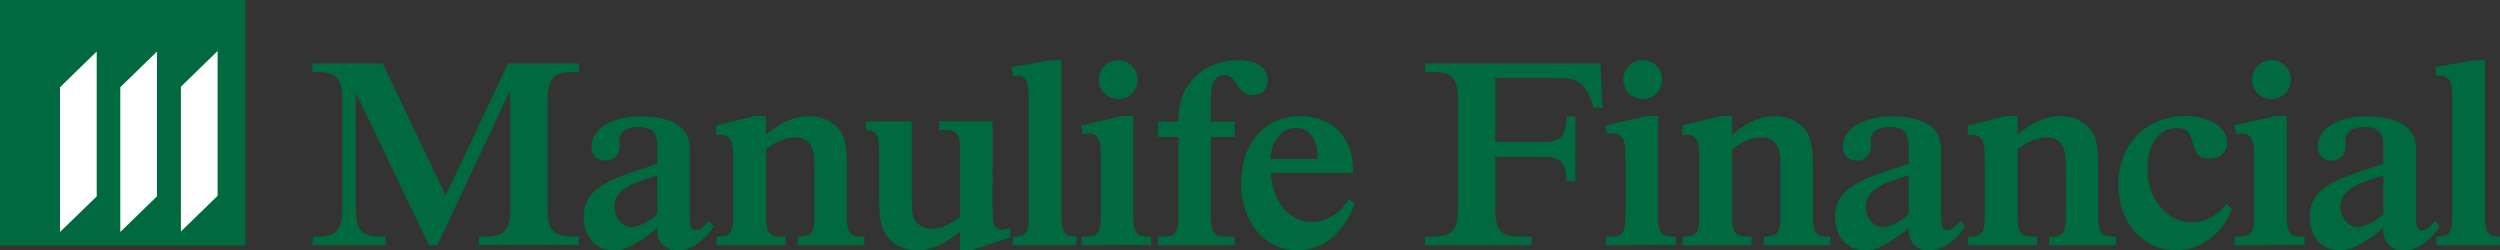
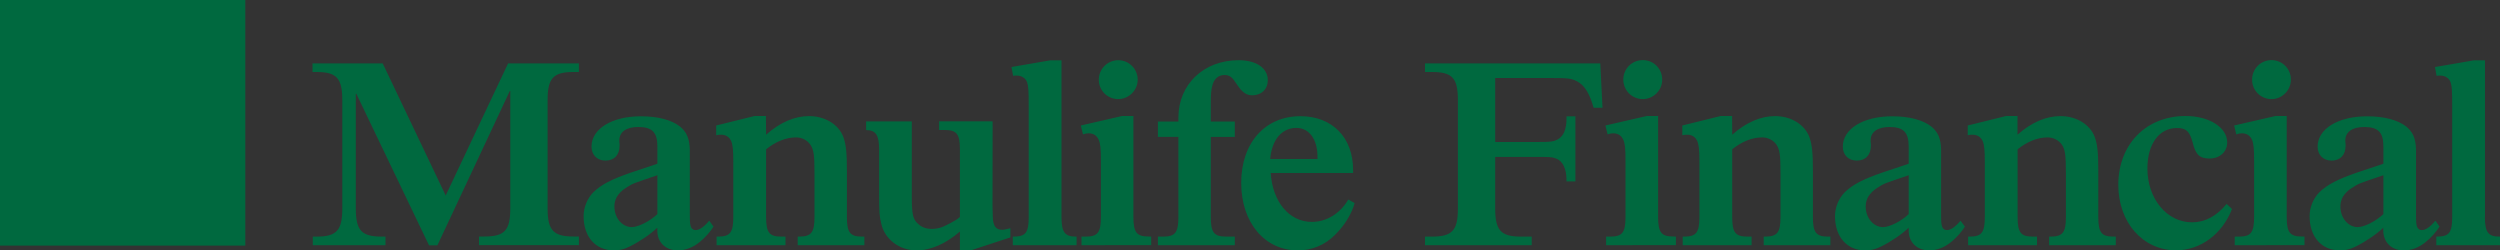
<svg xmlns="http://www.w3.org/2000/svg" enable-background="new 0 0 2500 250.4" viewBox="0 0 2500 250.4">
  <rect x="0" y="0" width="2500" height="250.4" fill="#333333" stroke="none" />
  <g fill="#00693f">
    <path d="m578.9 63.4v8.6h-5.4c-20.3 0-25.9 6.2-25.9 28.1v108.3c0 21.9 5.7 28.1 25.9 28.1h5.4v8.6h-99.9v-8.6h5.4c20.3 0 25.9-6.2 25.9-28.1v-117.4h-.5l-72.4 154.3h-8.4l-72.7-151.6h-.5v114.8c0 21.9 5.7 28.1 25.9 28.1h3.8v8.6h-72.7v-8.6h3.8c20 0 25.7-6.2 25.7-28.1v-108.4c0-21.9-5.7-28.1-25.7-28.1h-4.1v-8.6h70.2l63 132.1 62.4-132.1zm76.8 112.4c-23.8 8.1-22.2 7.3-30 12.2-3.8 2.4-6.8 5.4-8.9 8.9-1.6 3-2.5 6.3-2.4 9.7 0 11.3 7.8 20.5 17.3 20.5 6.8 0 18.6-6.2 25.7-13v-38.9zm57.8 50.8c-3 4.9-8.4 11.1-13.8 15.4-6.5 5.4-14.3 8.4-21.9 8.4-12.2 0-20.5-8.1-20.5-19.7v-3c-7 6.7-17.8 14-27.8 18.9-5.4 2.7-10.3 3.8-15.4 3.8-18.6 0-30.5-13.5-30.5-34.3 0-8.9 3.8-17.8 9.7-23.8 7.8-7.6 18.1-13 37.6-19.7l24.3-8.1 2.2-.8v-17c0-14.3-5.1-19.7-19.2-19.7-11.9 0-18.9 4.9-18.9 13.5 0 .3 0 1.6.3 3.8v1.4c0 9.2-5.4 14.9-14.1 14.9-8.4 0-14-5.7-14-14 0-17.8 20.5-30.3 49.4-30.3 16.8 0 30.5 3.5 39.2 10.3 6.5 5.4 9.4 11.9 9.7 23v64c0 9.2.3 10.3.8 12.4.3 1.1.8 2.2 1.9 3 .8.8 1.9 1.1 3.2 1.1 3.8 0 8.7-3.5 13.5-9.4zm52.6-91.9c14-12.4 28.6-18.6 43-18.6 15.9 0 29.7 8.4 34.3 21.1 2.7 7.3 3.5 15.9 3.5 34v45.9c0 15.4 3.2 19.5 15.1 19.5h2.4v8.6h-66.7v-8.6h1.4c12.2 0 15.4-4.1 15.4-19.5v-43.8c0-18.9-.8-23.5-4.1-28.6-3.2-4.6-8.6-7.3-14.3-7.3-10 0-20.3 4.1-30 11.9v67.8c0 15.4 3.2 19.5 15.1 19.5h4.3v8.6h-68.9v-8.6h1.6c11.9 0 15.1-4.1 15.1-19.5v-55.4c0-11.6-.5-16.8-2.2-20.8-1.9-4-5.4-6.2-10-6.2-1.4 0-2.7 0-4.9.5v-9.7l38.4-9.5h11.3zm226.4 71.1.3 11.3c.3 8.9 3 12.7 9.5 12.7 1.6 0 5.1-.8 8.1-1.6v9.2l-39.7 13h-10.8v-18.9c-13.8 12.1-29.2 18.9-43.2 18.9-17.3 0-31.9-11.1-35.4-26.5-1.9-7.8-2.2-11.3-2.2-30.8v-43.8c0-14.1-3.2-19.2-13-19.2v-8.7h45.7v76.2c0 17.3 1.3 22.2 6.8 26.7 3.2 3 7.8 4.6 13 4.6 6.2 0 10.8-1.4 18.6-5.7 5.1-2.7 6.5-3.5 9.7-6.2v-67.8c0-15.1-3.2-19.2-15.1-19.2h-5.7v-8.7h53.5zm69 11.3c0 14.9 3.2 19.5 14.3 19.5h.8v8.6h-63.8v-8.6h.8c12.2 0 15.1-4.1 15.1-19.5v-112.1c0-14.1-.3-18.9-1.6-22.7-1.4-4-5.4-6.7-10-6.7h-2.4c-.3 0-.8 0-1.6.3l-1.6-8.9 38.9-6.7h11.1zm56.7-118c-10.7 0-19.4-8.6-19.4-19.3v-.1c0-10.7 8.6-19.4 19.3-19.5h.1c10.7 0 19.4 8.6 19.5 19.3v.2c0 10.7-9 19.4-19.5 19.4m-36.7 146.1v-8.6h4.3c11.9 0 15.1-4.1 15.1-19.5v-56.5c0-11.9-.5-17-2.2-20.8-1.9-4.3-5.4-6.5-10-6.5-2.2 0-3.5.3-5.7 1.1l-2.2-8.9 41.3-9.5h11.3v101c0 15.4 3.2 19.5 15.1 19.5h2.7v8.6zm76.4 0v-8.6h5.4c11.9 0 15.1-4.1 15.1-19.5v-80.2h-20.5v-15.4h20.5v-4c0-33.2 25.4-57.3 60.2-57.3 17.6 0 29.2 7.8 29.2 20 0 8.9-6.2 15.1-15.9 15.1-5.1 0-9.7-3-14-9.5l-2.7-3.8c-3.2-5.1-6.2-7-10.8-7-6.2 0-10.8 4.3-12.2 11.1-1.1 4-1.4 8.1-1.4 17.3v18.1h24v15.4h-24v80.2c0 15.4 3.2 19.5 15.4 19.5h8.6v8.6z" />
    <path d="m1317.5 159v-2.2c0-17.6-8.4-28.9-21.1-28.9-14.6 0-24.6 11.9-26.2 31.1zm37.1 44.1c-2.7 10.3-10 22.4-19.7 31.9-10 10-23 15.4-37 15.4-33.2 0-56.7-27.8-56.7-67.5 0-40 23.8-66.7 59.2-66.7 31.9 0 52.7 21.3 52.7 53.8v3h-82.4c1.9 28.9 18.6 48.9 41.1 48.9 14.9 0 28.6-8.6 36.5-22.4zm247.9-95.4h-8.9c-4-14.3-9.2-22.7-16.8-26.5-5.9-3-9.5-3.2-28.1-3.2h-53.5v64h41.1c14.6 0 17.8-.3 22.4-3.2 2.4-1.6 4.2-3.9 5.4-6.5 1.6-3.8 2.4-8.4 2.4-13v-3h8.9v65.1h-8.9v-1.6c0-11.1-3.8-18.9-10.5-21.3-4-1.6-7-1.6-21.1-1.6h-39.7v51.6c0 21.9 5.7 28.1 25.7 28.1h10.8v8.6h-106.7v-8.6h7c20.3 0 25.9-6.2 25.9-28.1v-108.4c0-22.2-5.7-28.1-25.9-28.1h-7v-8.6h175.3zm40.3-8.6c-10.7 0-19.4-8.6-19.5-19.3 0-.1 0-.1 0-.2 0-10.8 8.6-19.5 19.5-19.5s19.4 8.7 19.4 19.5c.1 10.8-8.9 19.5-19.4 19.5m-36.7 146.1v-8.6h4.3c11.9 0 15.1-4.1 15.1-19.5v-56.5c0-11.9-.5-17-2.2-20.8-1.9-4.3-5.4-6.5-10-6.5-2.2 0-3.5.3-5.7 1.1l-2.2-8.9 41.3-9.5h11.4v101c0 15.4 3.2 19.5 15.1 19.5h2.7v8.6zm126.1-110.5c14-12.4 28.6-18.6 42.9-18.6 15.9 0 29.7 8.4 34.3 21.1 2.7 7.3 3.5 15.9 3.5 34v45.9c0 15.4 3.2 19.5 15.1 19.5h2.4v8.6h-66.7v-8.6h1.4c12.2 0 15.4-4.1 15.4-19.5v-43.8c0-18.9-.8-23.5-4-28.6-3.2-4.6-8.7-7.3-14.3-7.3-10 0-20.3 4.1-30 11.9v67.8c0 15.4 3.2 19.5 15.1 19.5h4.3v8.6h-68.9v-8.6h1.6c11.9 0 15.1-4.1 15.1-19.5v-55.4c0-11.6-.5-16.8-2.2-20.8-1.9-4-5.4-6.2-10-6.2-1.4 0-2.7 0-4.9.5v-9.7l38.4-9.5h11.4zm174.8 41.1c-23.8 8.1-22.2 7.3-30 12.2-3.8 2.4-6.7 5.4-8.9 8.9-1.6 3-2.5 6.3-2.4 9.7 0 11.3 7.8 20.5 17.3 20.5 6.8 0 18.7-6.2 25.7-13v-38.9zm57.9 50.8c-3 4.9-8.4 11.1-13.8 15.4-6.5 5.4-14.3 8.4-21.9 8.4-12.2 0-20.5-8.1-20.5-19.7v-3c-7 6.7-17.8 14-27.8 18.9-5.4 2.7-10.3 3.8-15.4 3.8-18.6 0-30.5-13.5-30.5-34.3 0-8.9 3.8-17.8 9.7-23.8 7.8-7.6 18.1-13 37.5-19.7l24.3-8.1 2.2-.8v-17c0-14.3-5.1-19.7-19.2-19.7-11.9 0-18.9 4.9-18.9 13.5 0 .3 0 1.6.3 3.8v1.4c0 9.2-5.4 14.9-14.1 14.9-8.4 0-14-5.7-14-14 0-17.8 20.5-30.3 49.4-30.3 16.7 0 30.5 3.5 39.2 10.3 6.5 5.4 9.5 11.9 9.7 23v64c0 9.2.3 10.3.8 12.4.3 1.1.8 2.2 1.9 3 .8.8 1.9 1.1 3.2 1.1 3.8 0 8.7-3.5 13.5-9.4zm52.6-91.9c14-12.4 28.6-18.6 43-18.6 15.9 0 29.7 8.4 34.3 21.1 2.7 7.3 3.5 15.9 3.5 34v45.9c0 15.4 3.2 19.5 15.1 19.5h2.4v8.6h-66.7v-8.6h1.4c12.2 0 15.4-4.1 15.4-19.5v-43.8c0-18.9-.8-23.5-4-28.6-3.2-4.6-8.7-7.3-14.3-7.3-10 0-20.3 4.1-30 11.9v67.8c0 15.4 3.2 19.5 15.1 19.5h4.3v8.6h-68.9v-8.6h1.6c11.9 0 15.1-4.1 15.1-19.5v-55.4c0-11.6-.5-16.8-2.2-20.8-1.9-4-5.4-6.2-10-6.2-1.4 0-2.7 0-4.9.5v-9.7l38.4-9.5h11.4zm214.5 74.3c-9.7 25.1-31.6 41.3-55.9 41.3-33.2 0-57.8-27.8-57.8-65.4 0-40.5 27.6-68.9 67.3-68.9 23.5 0 41.6 11.3 41.6 26.5 0 9.2-7.3 16-17.6 16-10 0-14-3.8-17-16.2-3-11.1-6.5-14.3-15.7-14.3-17.8 0-29.5 16-29.5 40.5 0 30.3 19.5 53.8 44.6 53.8 13.2 0 24.6-6.2 34.6-18.4zm39.5-109.9c-10.7 0-19.4-8.6-19.4-19.3 0-.1 0-.1 0-.2 0-10.8 8.6-19.5 19.4-19.5s19.4 8.7 19.4 19.5-8.9 19.5-19.4 19.5m-36.8 146.1v-8.6h4.3c11.9 0 15.1-4.1 15.1-19.5v-56.5c0-11.9-.5-17-2.1-20.8-1.9-4.3-5.4-6.5-10-6.5-2.2 0-3.5.3-5.7 1.1l-2.2-8.9 41.3-9.5h11.3v101c0 15.4 3.2 19.5 15.1 19.5h2.7v8.6zm147-69.4c-23.8 8.1-22.2 7.3-30 12.2-3.8 2.4-6.8 5.4-8.9 8.9-1.6 3-2.5 6.3-2.4 9.7 0 11.3 7.8 20.5 17.3 20.5 6.7 0 18.6-6.2 25.7-13v-38.9zm57.8 50.8c-3 4.9-8.4 11.1-13.8 15.4-6.5 5.4-14.3 8.4-21.9 8.4-12.2 0-20.5-8.1-20.5-19.7v-3c-7 6.7-17.8 14-27.8 18.9-5.4 2.7-10.3 3.8-15.4 3.8-18.6 0-30.5-13.5-30.5-34.3 0-8.9 3.8-17.8 9.7-23.8 7.9-7.6 18.1-13 37.6-19.7l24.3-8.1 2.2-.8v-17c0-14.3-5.1-19.7-19.2-19.7-11.9 0-18.9 4.9-18.9 13.5 0 .3 0 1.6.3 3.8v1.4c0 9.2-5.4 14.9-14 14.9-8.4 0-14-5.7-14-14 0-17.8 20.5-30.3 49.5-30.3 16.7 0 30.5 3.5 39.2 10.3 6.5 5.4 9.5 11.9 9.7 23v64c0 9.2.3 10.3.8 12.4.3 1.1.8 2.2 1.9 3 .8.8 1.9 1.1 3.2 1.1 3.8 0 8.6-3.5 13.5-9.4z" />
    <path d="m2484.9 217.1c0 14.9 3.2 19.5 14.3 19.5h.8v8.6h-63.7v-8.6h.8c12.1 0 15.1-4.1 15.1-19.5v-112.1c0-14.1-.3-18.9-1.6-22.7-1.4-4-5.4-6.7-10-6.7h-2.4c-.3 0-.8 0-1.6.3l-1.6-8.9 38.9-6.7h11.1v156.8zm-2484.9-217.1h245.3v245.6h-245.3z" />
  </g>
-   <path d="m217.6 51-36.7 35.7v144.8l36.7-35.7zm-60.6.5-36.7 35.7v144.8l36.7-35.7zm-60.3 0-36.7 35.7v144.8l36.7-35.6z" fill="#fff" />
</svg>